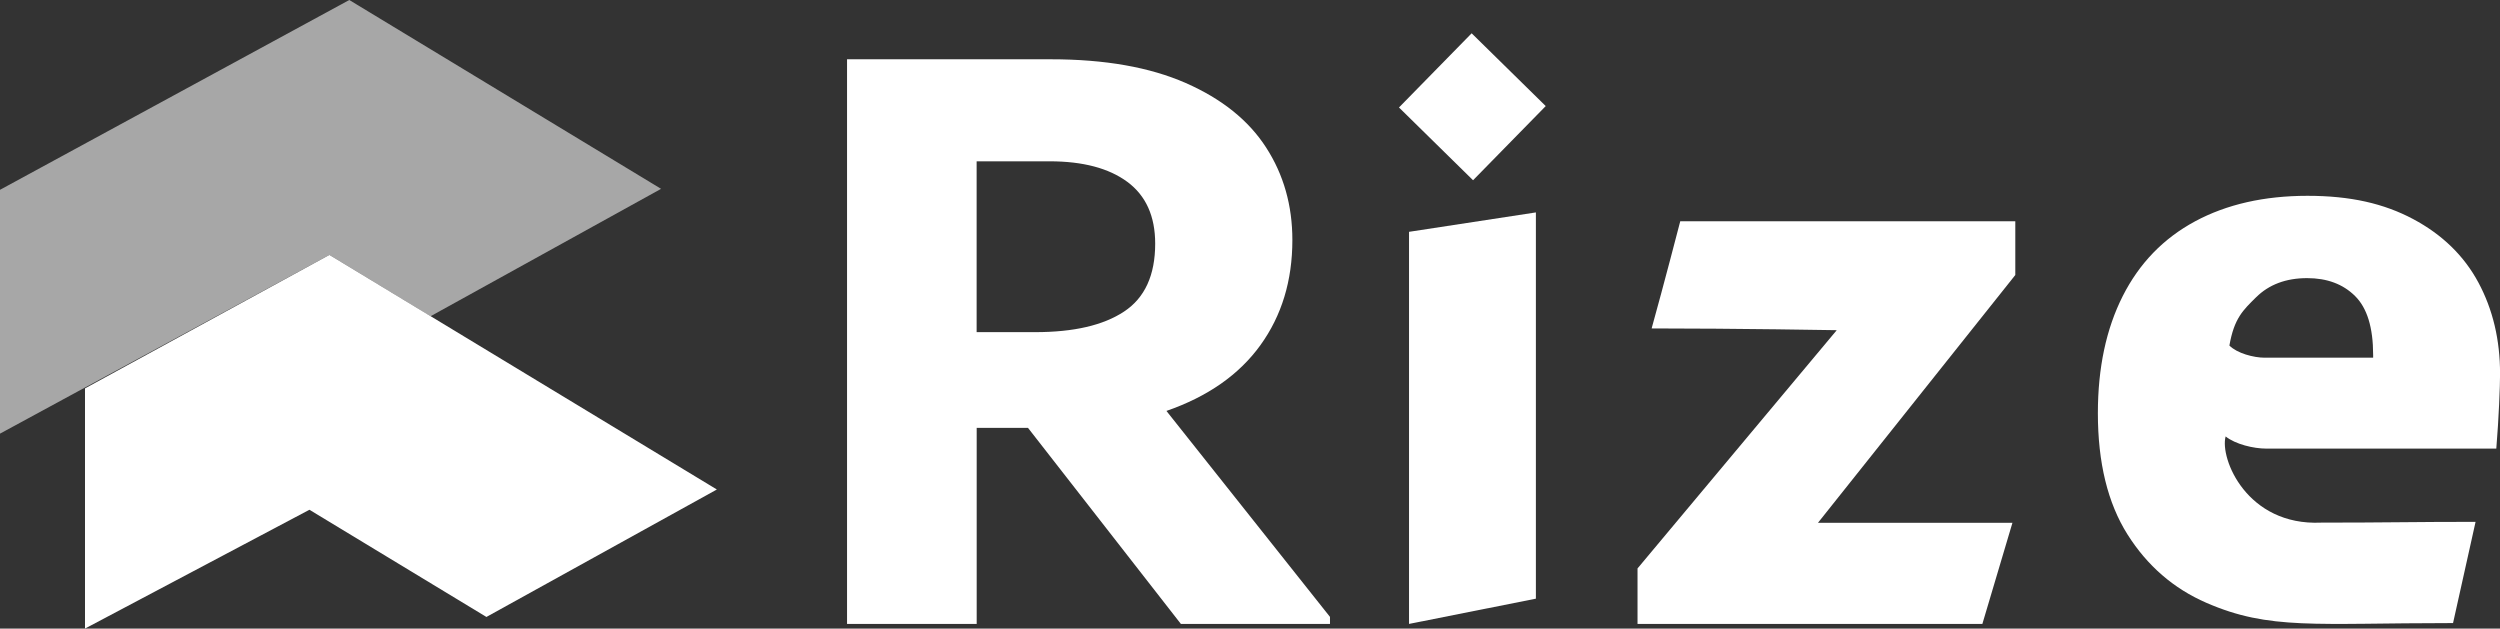
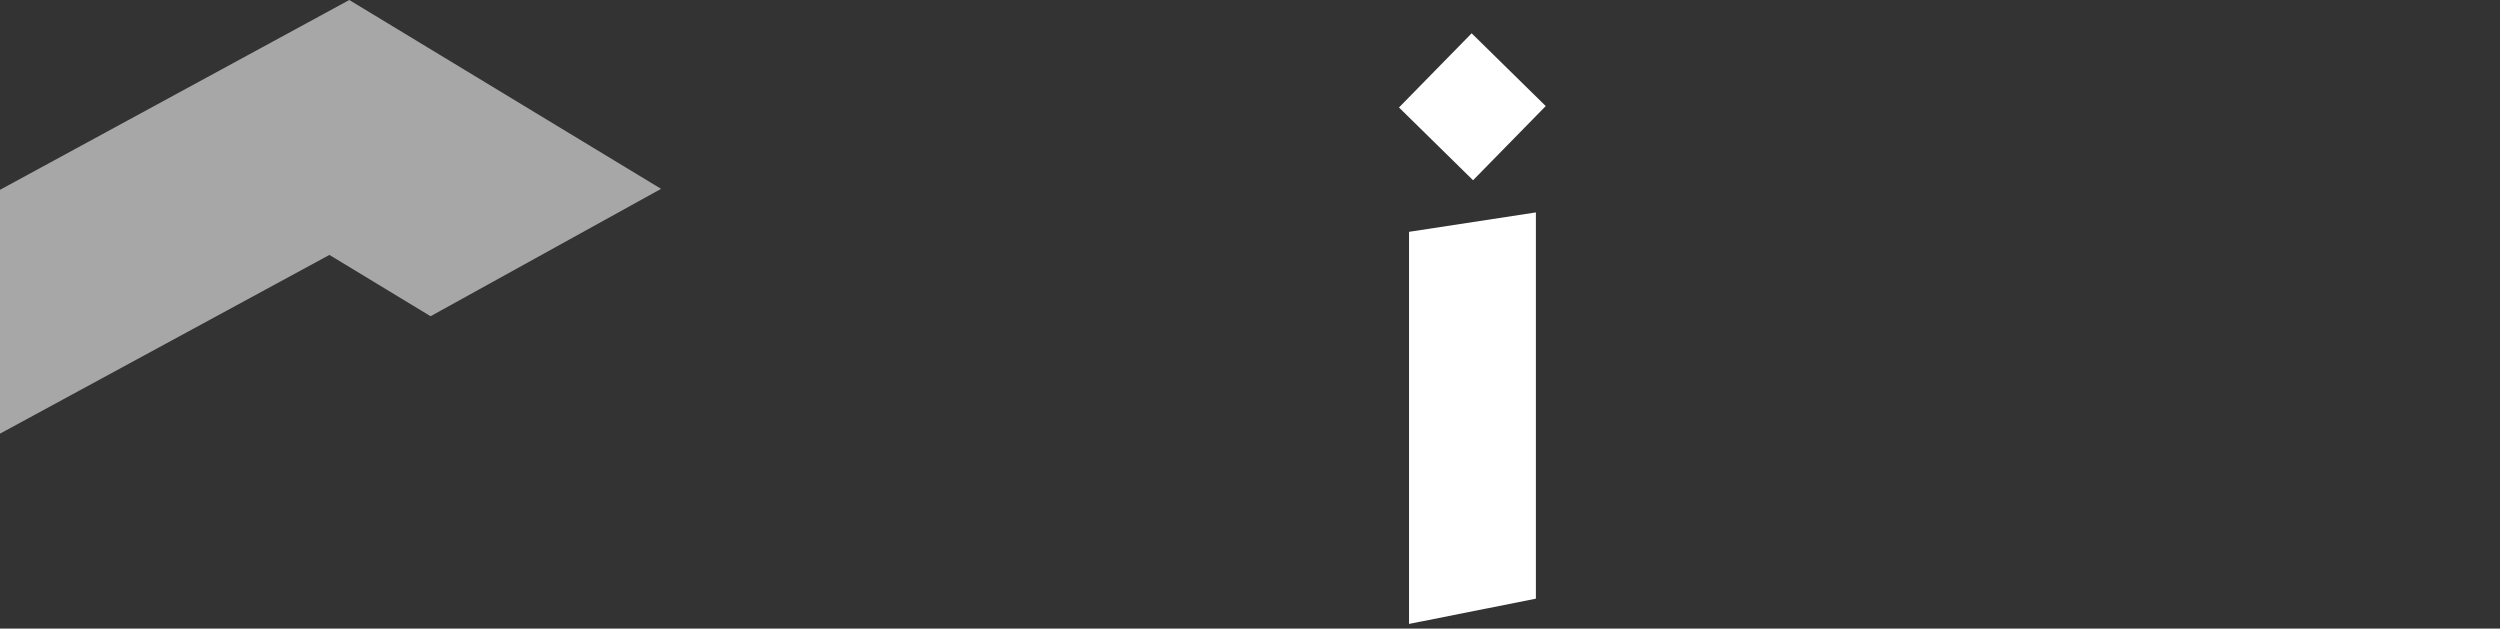
<svg xmlns="http://www.w3.org/2000/svg" width="175" height="44" viewBox="0 0 175 44" fill="none">
  <rect x="0" y="0" width="175" height="44" fill="#333333" stroke="none" />
  <g clip-path="url(#clip0_2283_12802)">
-     <path d="M93.099 43.172V43.675H82.662L71.958 29.949H68.368V43.675H59.293V4.15H73.566C77.338 4.15 80.481 4.704 83.002 5.811C85.525 6.918 87.4 8.422 88.625 10.321C89.854 12.22 90.466 14.38 90.466 16.803C90.466 19.643 89.722 22.092 88.229 24.162C86.737 26.227 84.546 27.76 81.65 28.765L93.094 43.176L93.099 43.172ZM68.368 23.25H72.468C75.156 23.25 77.227 22.773 78.682 21.811C80.136 20.853 80.863 19.264 80.863 17.054C80.863 15.133 80.213 13.694 78.916 12.732C77.618 11.773 75.802 11.292 73.472 11.292H68.364V23.25H68.368Z" fill="white" />
    <path d="M98.632 43.674V16.228L107.512 14.869V41.907L98.632 43.674Z" fill="white" />
-     <path d="M141.071 15.495V19.251L127.258 36.596H140.871L138.766 43.674C130.456 43.674 114.627 43.674 114.627 43.674V39.79L128.572 23.113C128.572 23.113 121.627 22.99 115.614 22.99C116.447 20.009 117.617 15.49 117.617 15.49H141.067L141.071 15.495Z" fill="white" />
-     <path d="M174.736 31.402H158.631C157.755 31.402 156.475 31.099 155.794 30.55C155.373 32.1 157.283 36.819 162.48 36.584C167.09 36.584 168.91 36.529 173.29 36.529L171.713 43.615C162.05 43.615 158.873 44.122 154.446 42.197C152.145 41.196 150.304 39.599 148.922 37.406C147.54 35.213 146.851 32.385 146.851 28.923C146.851 25.75 147.433 23.016 148.594 20.721C149.755 18.426 151.444 16.684 153.659 15.491C155.871 14.303 158.495 13.707 161.519 13.707C164.542 13.707 166.877 14.248 168.919 15.334C170.956 16.42 172.482 17.902 173.49 19.78C174.498 21.658 175.004 23.787 175.004 26.168C175.004 27.002 174.915 29.315 174.741 31.402H174.736ZM157.925 20.81C157.019 21.709 156.394 22.267 156.058 24.188C156.598 24.733 157.763 25.039 158.529 25.039H166.12V24.852C166.12 22.931 165.699 21.556 164.853 20.721C164.011 19.886 162.892 19.469 161.497 19.469C160.022 19.469 158.827 19.916 157.921 20.815L157.925 20.81Z" fill="white" />
    <path d="M103.015 2.331L97.929 7.523L103.114 12.617L108.201 7.425L103.015 2.331Z" fill="white" />
-     <path d="M23.059 17.844L5.95 27.187V44L21.66 35.683L34.049 43.187L50.18 34.265L23.059 17.844Z" fill="white" />
    <path d="M24.45 0L0 13.287V30.355L23.059 17.844L30.14 22.136L46.275 13.219L24.45 0Z" fill="white" fill-opacity="0.57" />
  </g>
  <defs>
    <clipPath id="clip0_2283_12802">
      <rect width="175" height="44" fill="white" />
    </clipPath>
  </defs>
</svg>